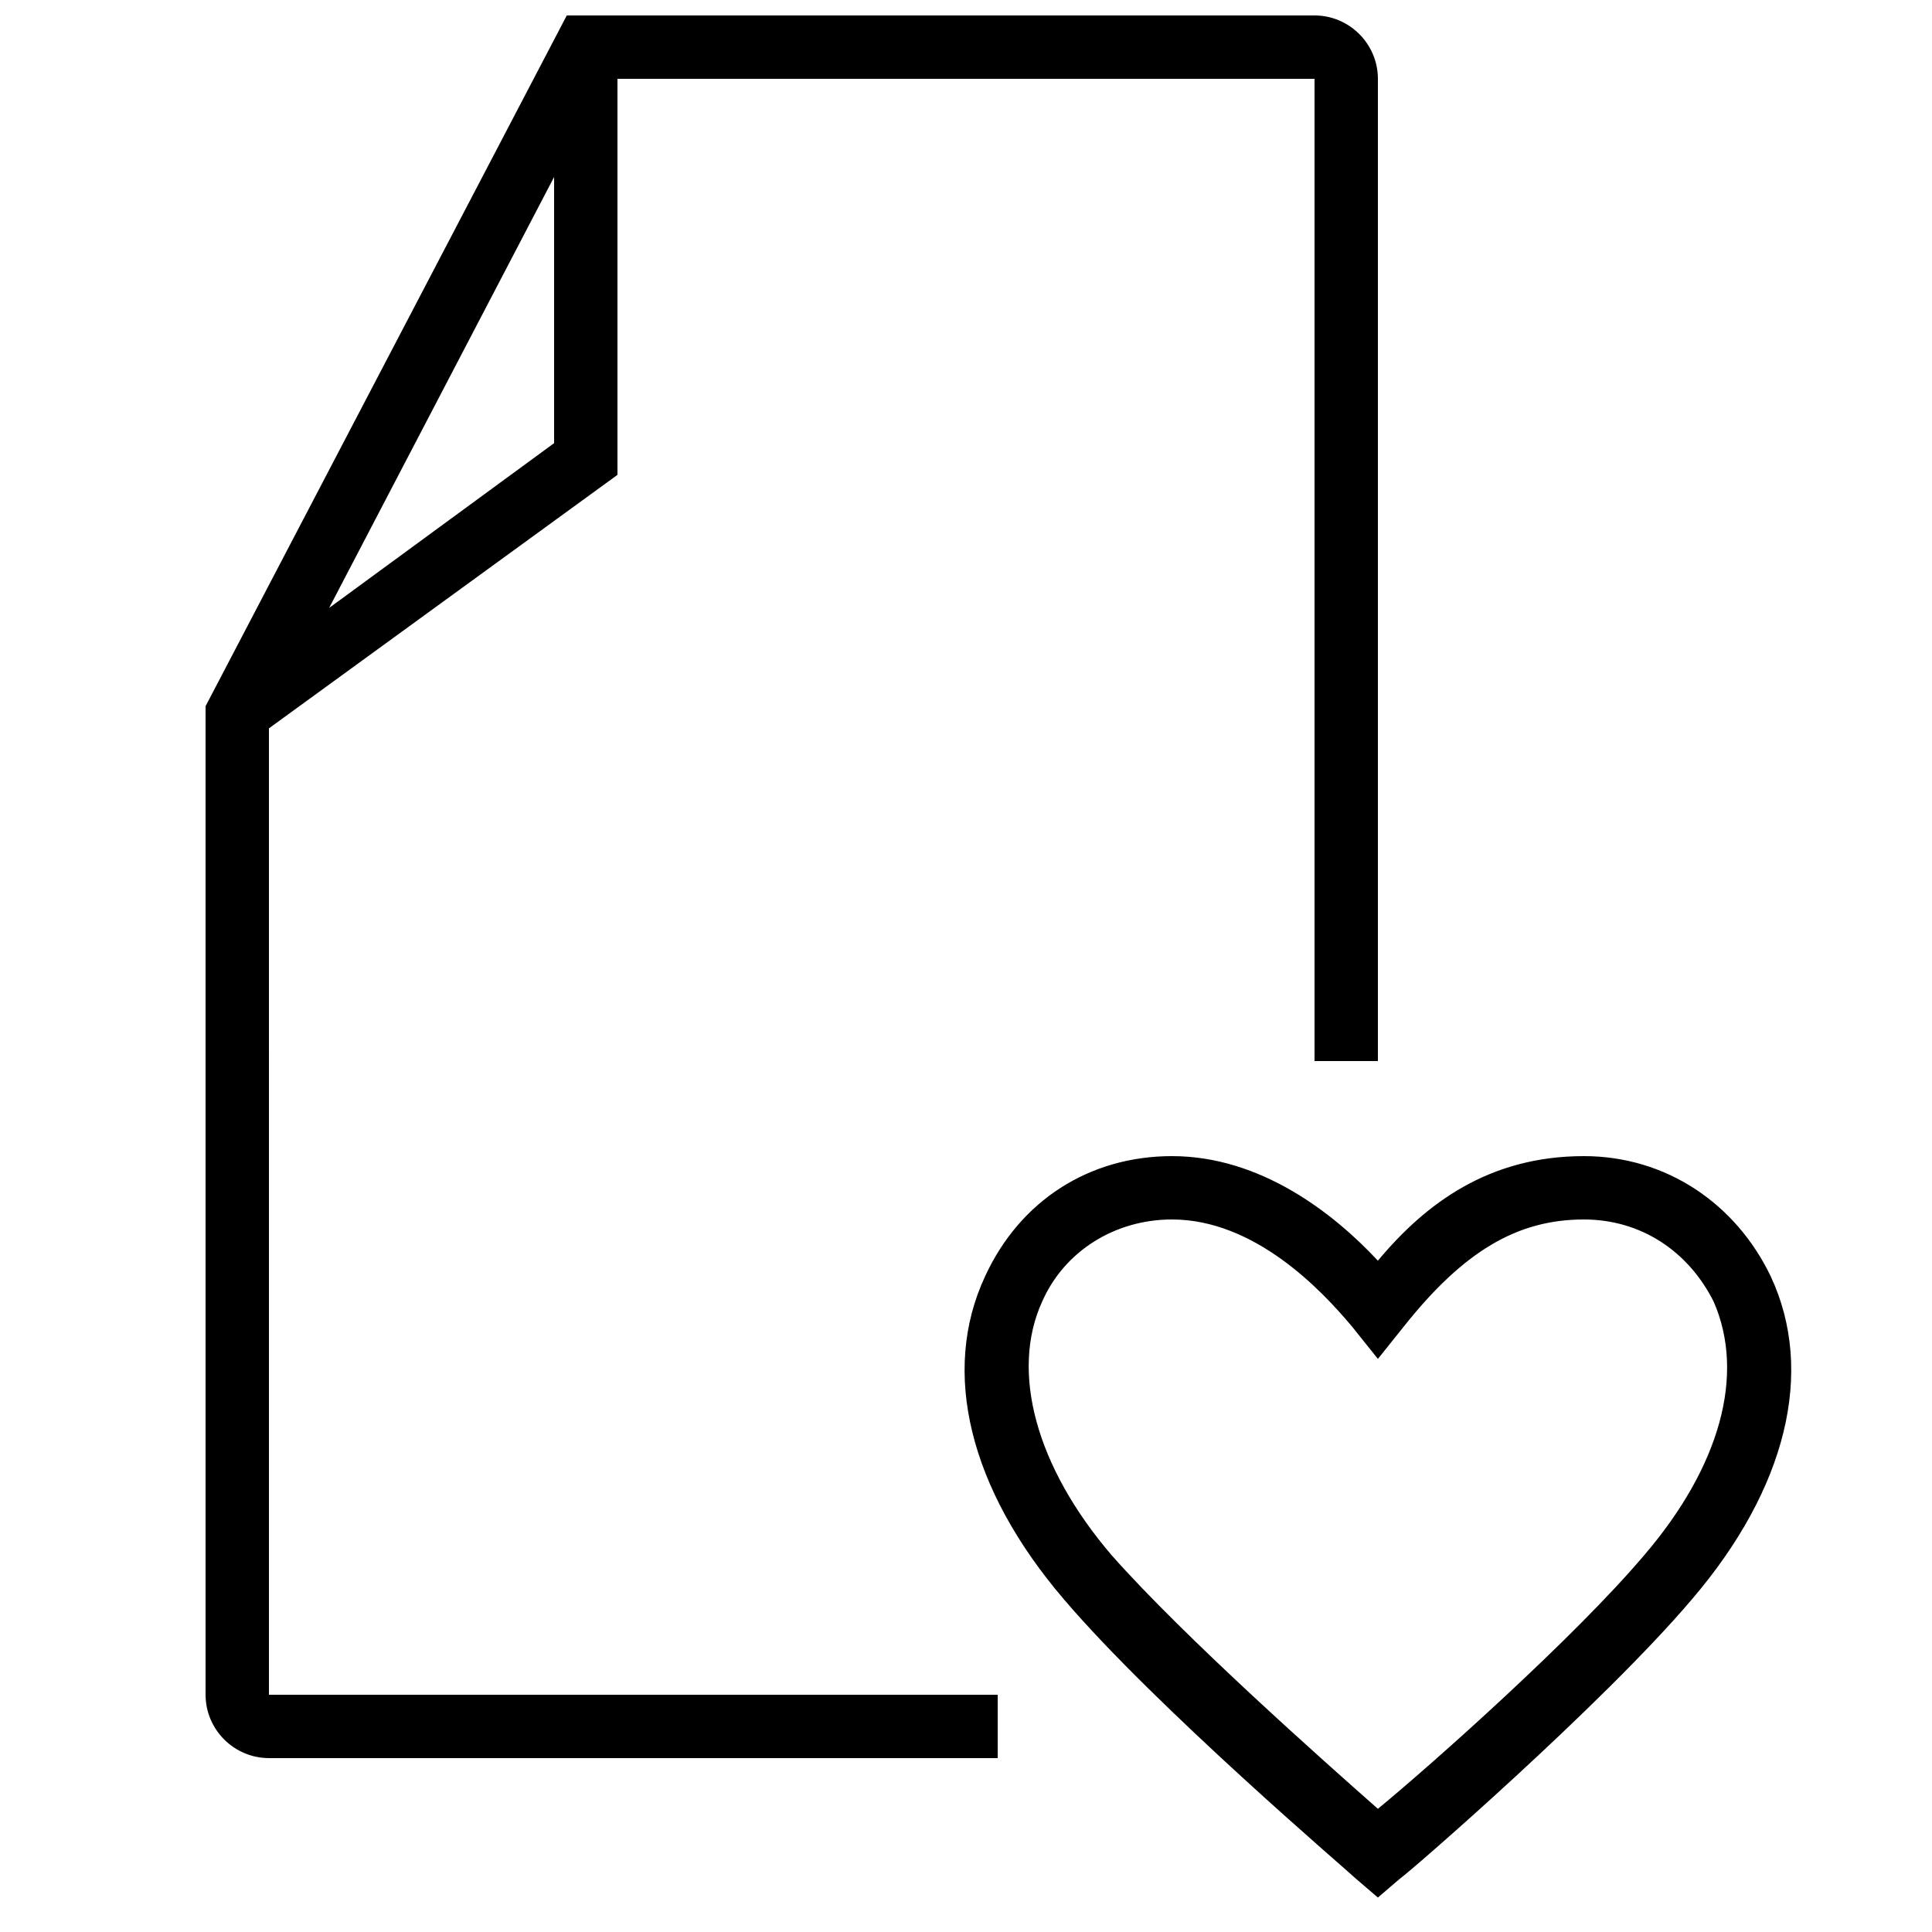
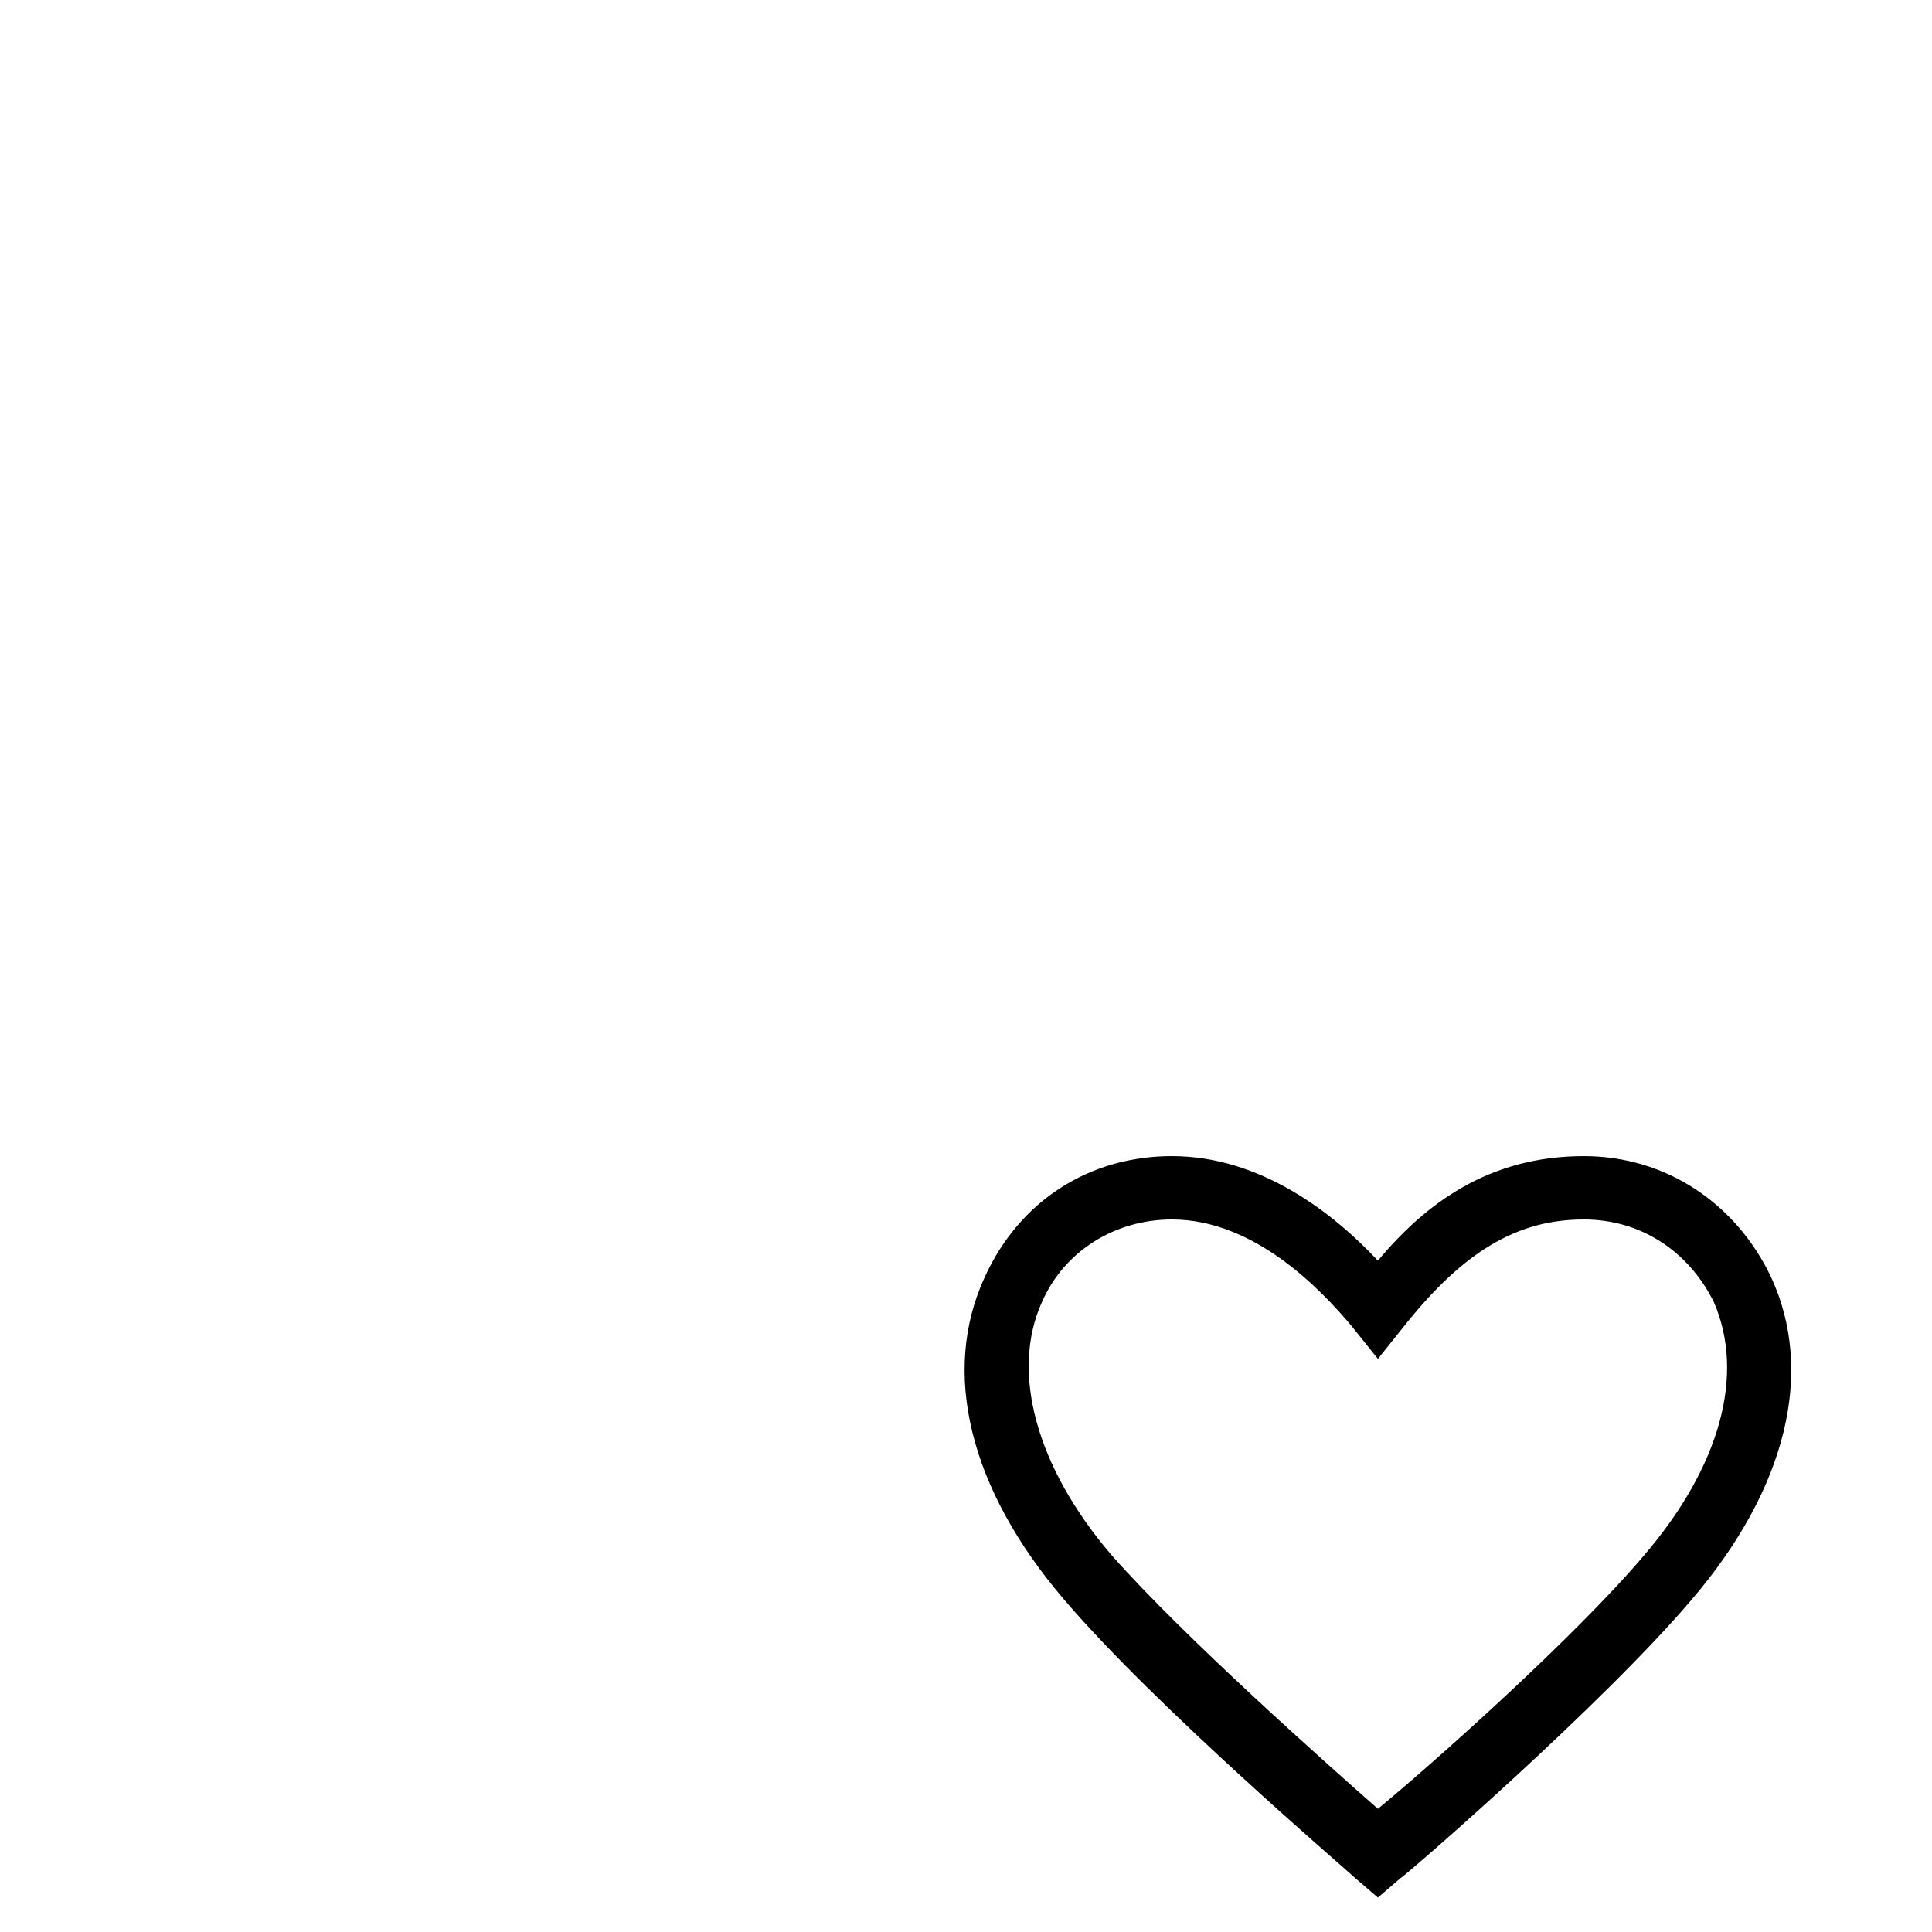
<svg xmlns="http://www.w3.org/2000/svg" width="800px" height="800px" version="1.1" viewBox="144 144 512 512">
  <defs>
    <clipPath id="a">
-       <path d="m198 148.09h312v461.91h-312z" />
-     </clipPath>
+       </clipPath>
  </defs>
  <path d="m613.28 482.29c-9.238-19.312-27.711-31.906-49.543-31.906-25.191 0-41.984 12.594-54.578 27.711-11.754-12.594-31.066-27.711-54.578-27.711-21.832 0-40.305 11.754-49.543 31.906-11.754 25.191-4.199 56.258 20.992 85.648 24.352 28.551 75.57 72.211 77.25 73.891l5.879 5.039 5.879-5.039c2.519-1.68 53.738-46.184 77.25-73.891 25.191-29.391 32.75-60.461 20.992-85.648zm-33.586 73.891c-18.473 21.832-56.258 55.418-70.535 67.176-14.273-12.594-51.219-45.344-70.535-67.176-20.152-23.512-26.871-48.703-18.473-67.176 5.879-13.434 19.312-21.832 34.426-21.832 21.832 0 39.465 18.473 47.863 28.551l6.719 8.398 6.719-8.398c15.953-20.152 30.23-28.551 47.863-28.551 15.113 0 27.711 8.398 34.426 21.832 8.395 19.312 1.68 43.664-18.473 67.176z" />
  <g clip-path="url(#a)">
    <path d="m215.27 337.02 92.363-67.176v-104.96h184.73v260.3h16.793v-260.3c0-9.238-7.559-16.793-16.793-16.793h-198.16l-95.723 183.05v261.98c0 9.238 7.559 16.793 16.793 16.793h193.13v-16.793h-193.13zm15.953-31.91 59.617-114.2v70.535z" />
  </g>
</svg>